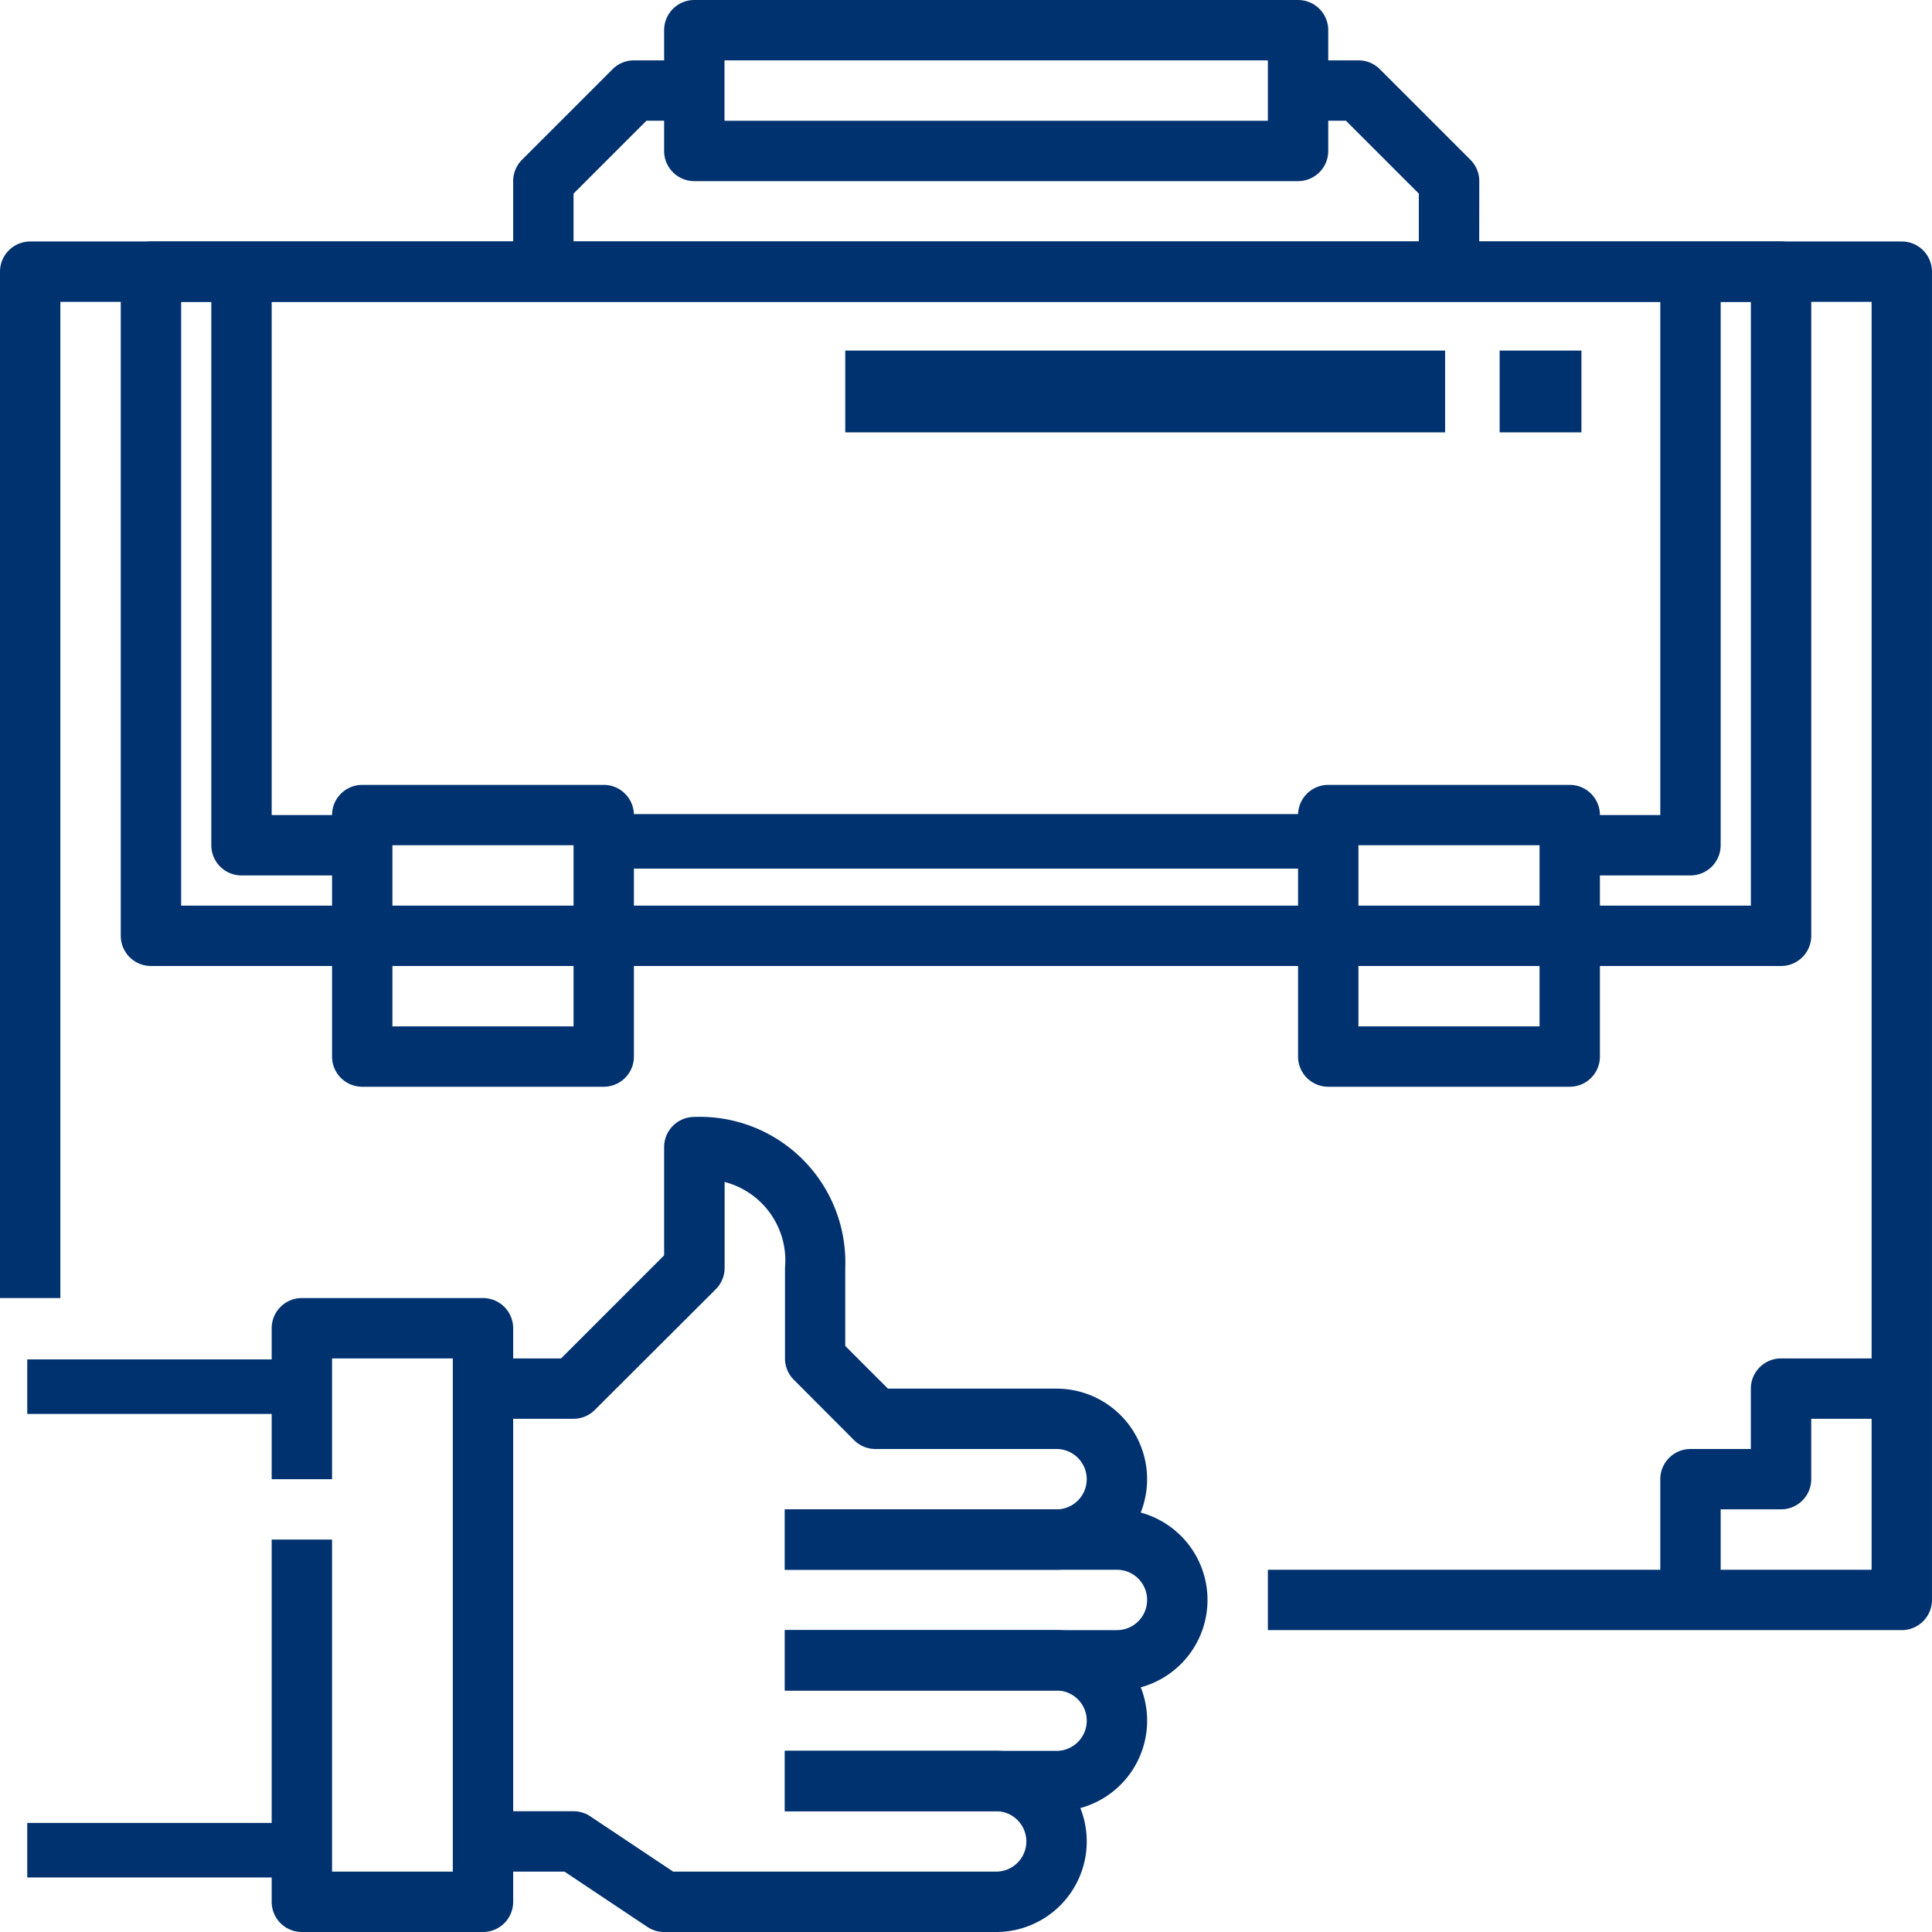
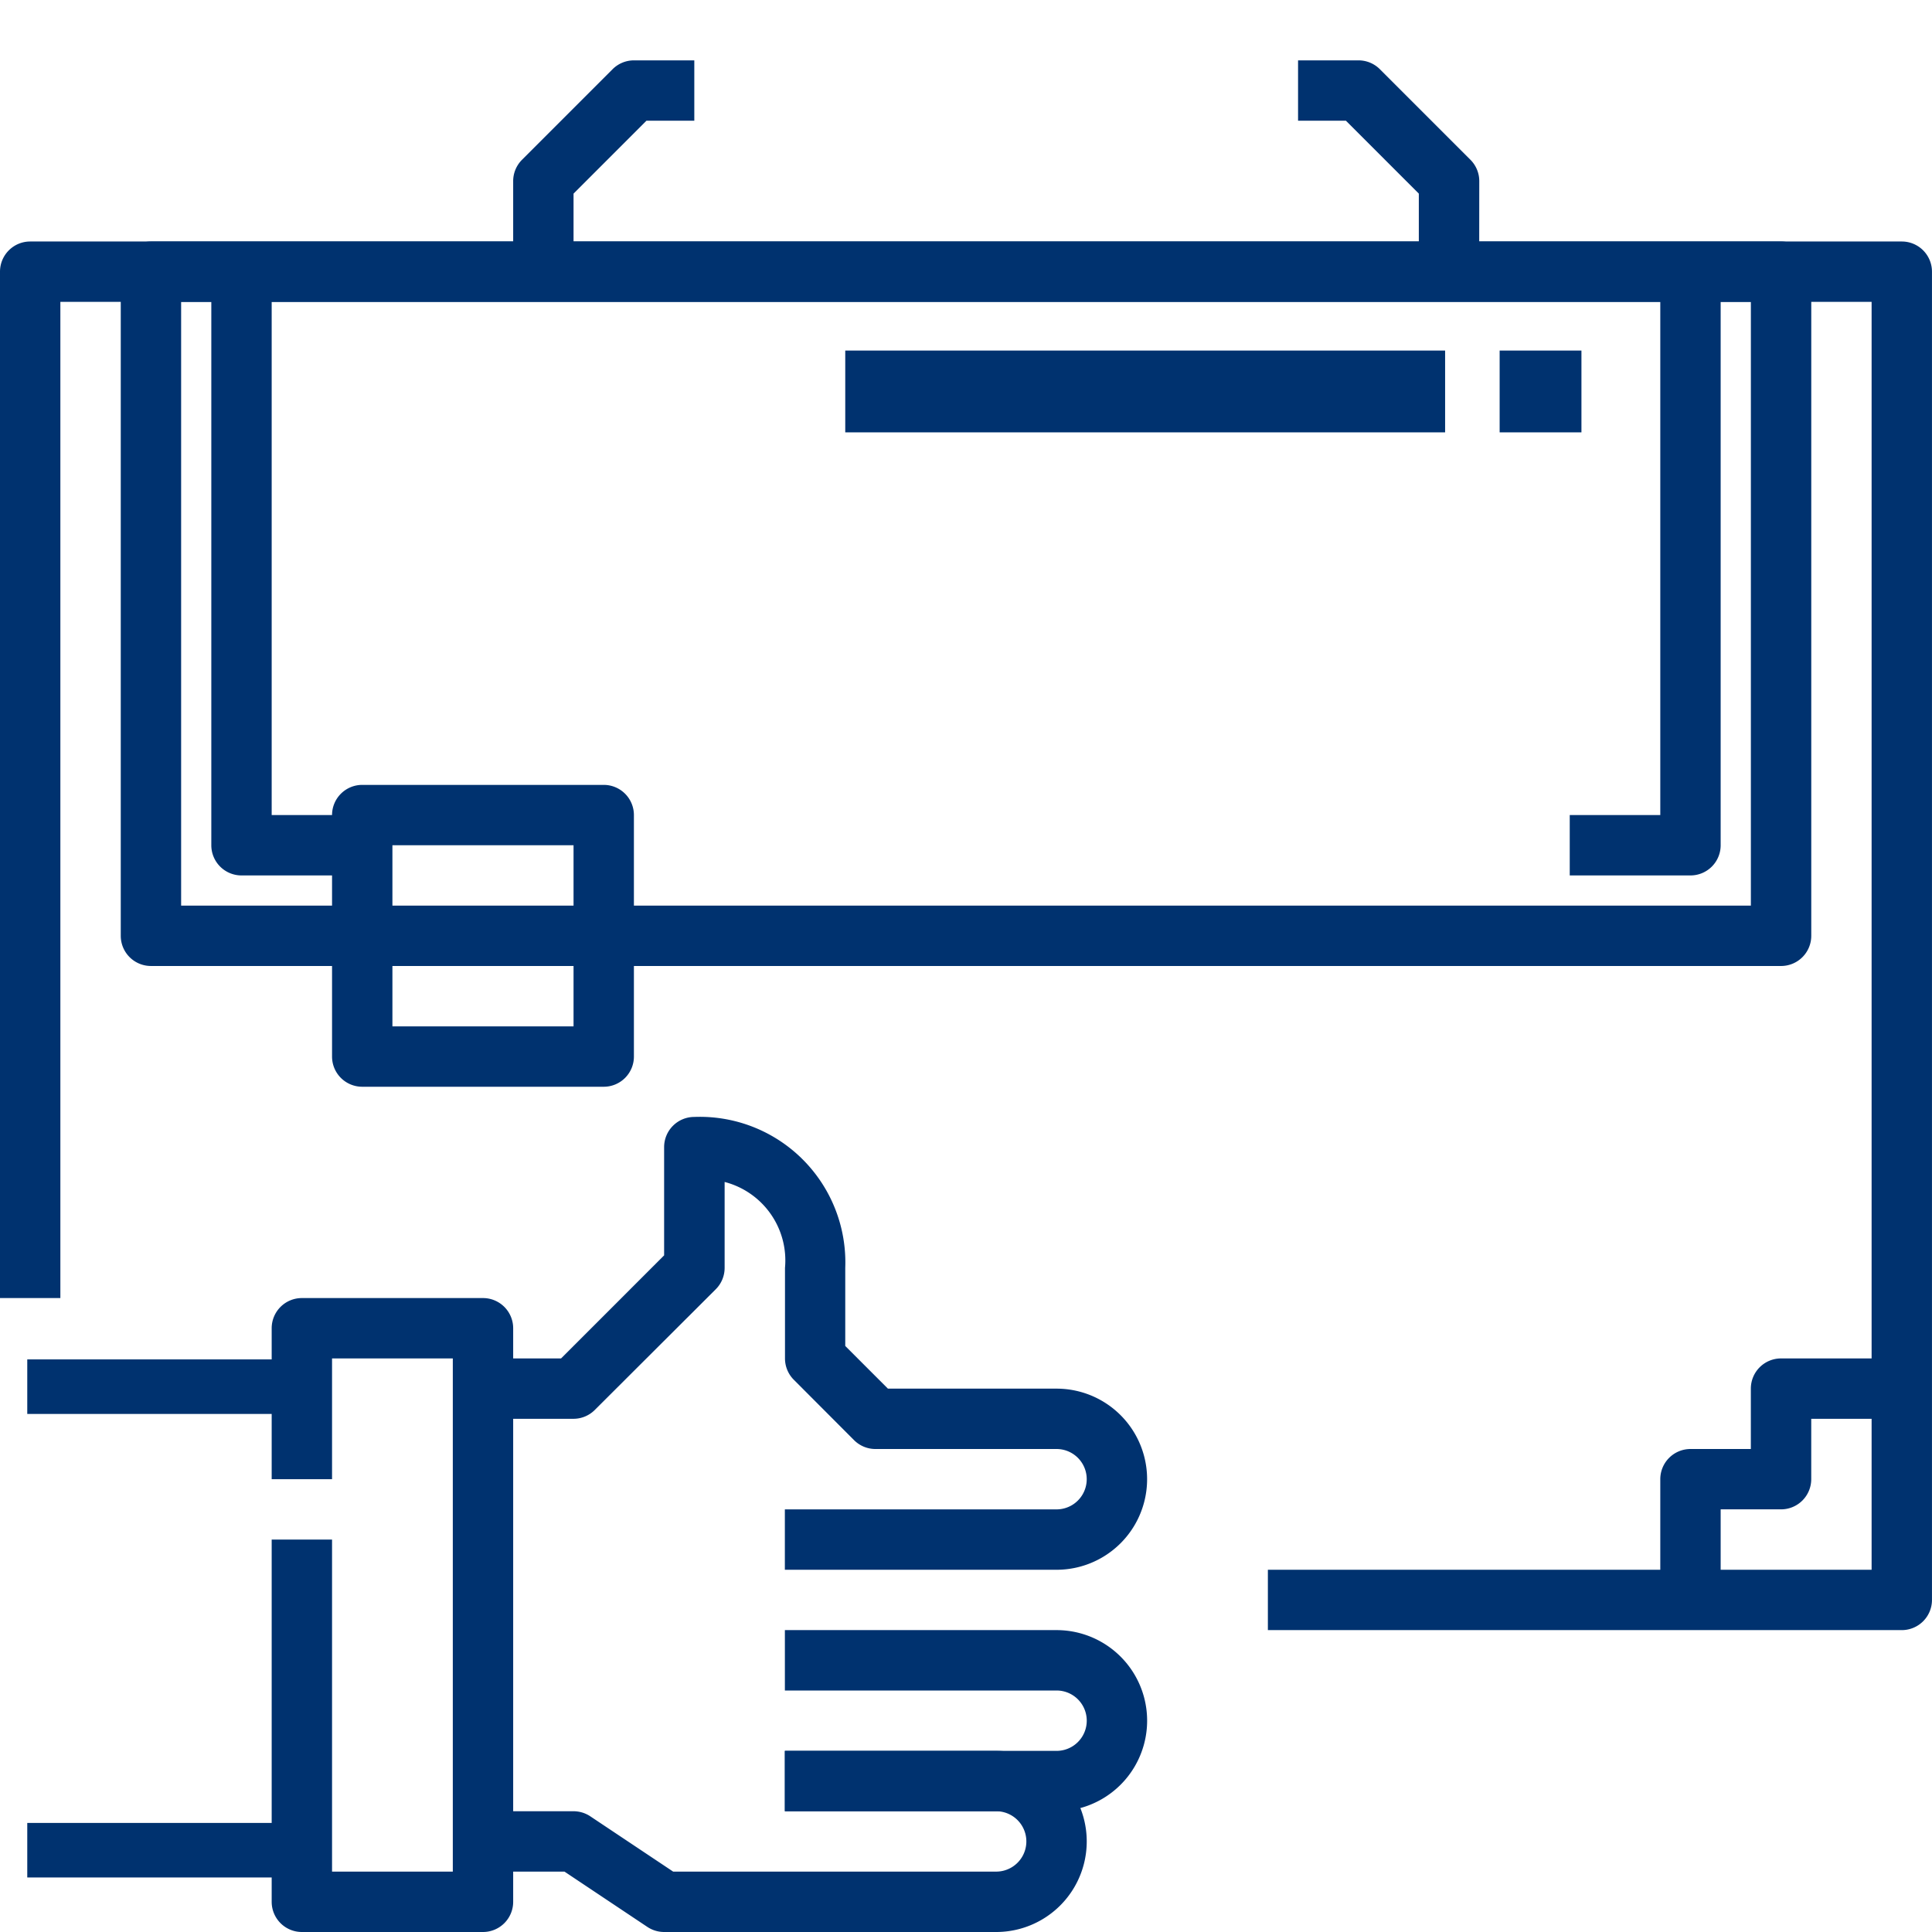
<svg xmlns="http://www.w3.org/2000/svg" width="70.857" height="70.857" viewBox="0 0 70.857 70.857">
  <defs>
    <style>.a{fill:#00326f;}</style>
  </defs>
  <path class="a" d="M64.892,34.571H5.107A1.107,1.107,0,0,1,4,33.464V9.107A1.107,1.107,0,0,1,5.107,8H64.892A1.107,1.107,0,0,1,66,9.107V33.464A1.107,1.107,0,0,1,64.892,34.571ZM6.214,32.357H63.785V10.214H6.214Z" transform="translate(0.429 0.857)" />
  <path class="a" d="M69.749,58.928H46.5V56.714H68.642v-46.5H2.214V46.75H0V9.107A1.107,1.107,0,0,1,1.107,8H69.749a1.107,1.107,0,0,1,1.107,1.107V57.821A1.107,1.107,0,0,1,69.749,58.928Z" transform="translate(0 0.857)" />
  <path class="a" d="M20.964,37.071H12.107A1.107,1.107,0,0,1,11,35.964V27.107A1.107,1.107,0,0,1,12.107,26h8.857a1.107,1.107,0,0,1,1.107,1.107v8.857A1.107,1.107,0,0,1,20.964,37.071Zm-7.75-2.214h6.643V28.214H13.214Z" transform="translate(1.178 2.786)" />
-   <path class="a" d="M52.964,37.071H44.107A1.107,1.107,0,0,1,43,35.964V27.107A1.107,1.107,0,0,1,44.107,26h8.857a1.107,1.107,0,0,1,1.107,1.107v8.857A1.107,1.107,0,0,1,52.964,37.071Zm-7.75-2.214h6.643V28.214H45.214Z" transform="translate(4.607 2.786)" />
  <path class="a" d="M57.214,53.857H55V49.429a1.107,1.107,0,0,1,1.107-1.107h2.214V46.107A1.107,1.107,0,0,1,59.429,45h4.429v2.214H60.536v2.214a1.107,1.107,0,0,1-1.107,1.107H57.214Z" transform="translate(5.892 4.821)" />
-   <path class="a" d="M45.25,6.643H23.107A1.107,1.107,0,0,1,22,5.536V1.107A1.107,1.107,0,0,1,23.107,0H45.25a1.107,1.107,0,0,1,1.107,1.107V5.536A1.107,1.107,0,0,1,45.25,6.643ZM24.214,4.429H44.143V2.214H24.214Z" transform="translate(2.357)" />
  <path class="a" d="M49.643,9.75H47.429V6.887L44.756,4.214H43V2h2.214A1.107,1.107,0,0,1,46,2.324l3.322,3.322a1.107,1.107,0,0,1,.324.783Z" transform="translate(4.607 0.214)" />
  <path class="a" d="M19.214,9.75H17V6.429a1.107,1.107,0,0,1,.324-.783l3.322-3.322A1.107,1.107,0,0,1,21.429,2h2.214V4.214H21.887L19.214,6.887Z" transform="translate(1.821 0.214)" />
  <path class="a" d="M12.536,31.143H8.107A1.107,1.107,0,0,1,7,30.036V9H9.214V28.928h3.321Z" transform="translate(0.75 0.964)" />
-   <rect class="a" width="27" height="2" transform="translate(22 29.857)" />
  <path class="a" d="M56.429,31.143H52V28.928h3.321V9h2.214V30.036A1.107,1.107,0,0,1,56.429,31.143Z" transform="translate(5.571 0.964)" />
  <rect class="a" width="3" height="3" transform="translate(55 12.857)" />
  <rect class="a" width="22" height="3" transform="translate(31 12.857)" />
  <path class="a" d="M37.036,53.607H27.071V51.393h9.964a1.107,1.107,0,0,0,0-2.214H30.393a1.107,1.107,0,0,1-.783-.324L27.4,46.64a1.107,1.107,0,0,1-.324-.783V42.536a2.974,2.974,0,0,0-2.214-3.151v3.151a1.107,1.107,0,0,1-.324.783L20.1,47.747a1.107,1.107,0,0,1-.783.324H16V45.857h2.863l3.78-3.78v-3.97A1.107,1.107,0,0,1,23.75,37a5.338,5.338,0,0,1,5.536,5.536V45.4l1.565,1.565h6.184a3.321,3.321,0,0,1,0,6.643Z" transform="translate(1.714 3.964)" />
-   <path class="a" d="M38.178,56.643H26V54.429H38.178a1.107,1.107,0,0,0,0-2.214H26V50H38.178a3.321,3.321,0,0,1,0,6.643Z" transform="translate(2.786 5.357)" />
  <path class="a" d="M35.964,60.643H26V58.429h9.964a1.107,1.107,0,1,0,0-2.214H26V54h9.964a3.321,3.321,0,0,1,0,6.643Z" transform="translate(2.786 5.785)" />
  <path class="a" d="M34.821,64.643H22.643a1.114,1.114,0,0,1-.614-.186l-3.039-2.028H16V60.214h3.321a1.114,1.114,0,0,1,.614.186l3.039,2.028H34.821a1.107,1.107,0,1,0,0-2.214h-7.75V58h7.75a3.321,3.321,0,0,1,0,6.643Z" transform="translate(1.714 6.214)" />
  <path class="a" d="M16.75,66.25H10.107A1.107,1.107,0,0,1,9,65.143V51.857h2.214V64.036h4.429V45.214H11.214v4.429H9V44.107A1.107,1.107,0,0,1,10.107,43H16.75a1.107,1.107,0,0,1,1.107,1.107V65.143A1.107,1.107,0,0,1,16.75,66.25Z" transform="translate(0.964 4.607)" />
  <rect class="a" width="10" height="2" transform="translate(1 49.857)" />
  <rect class="a" width="10" height="2" transform="translate(1 66.857)" />
</svg>